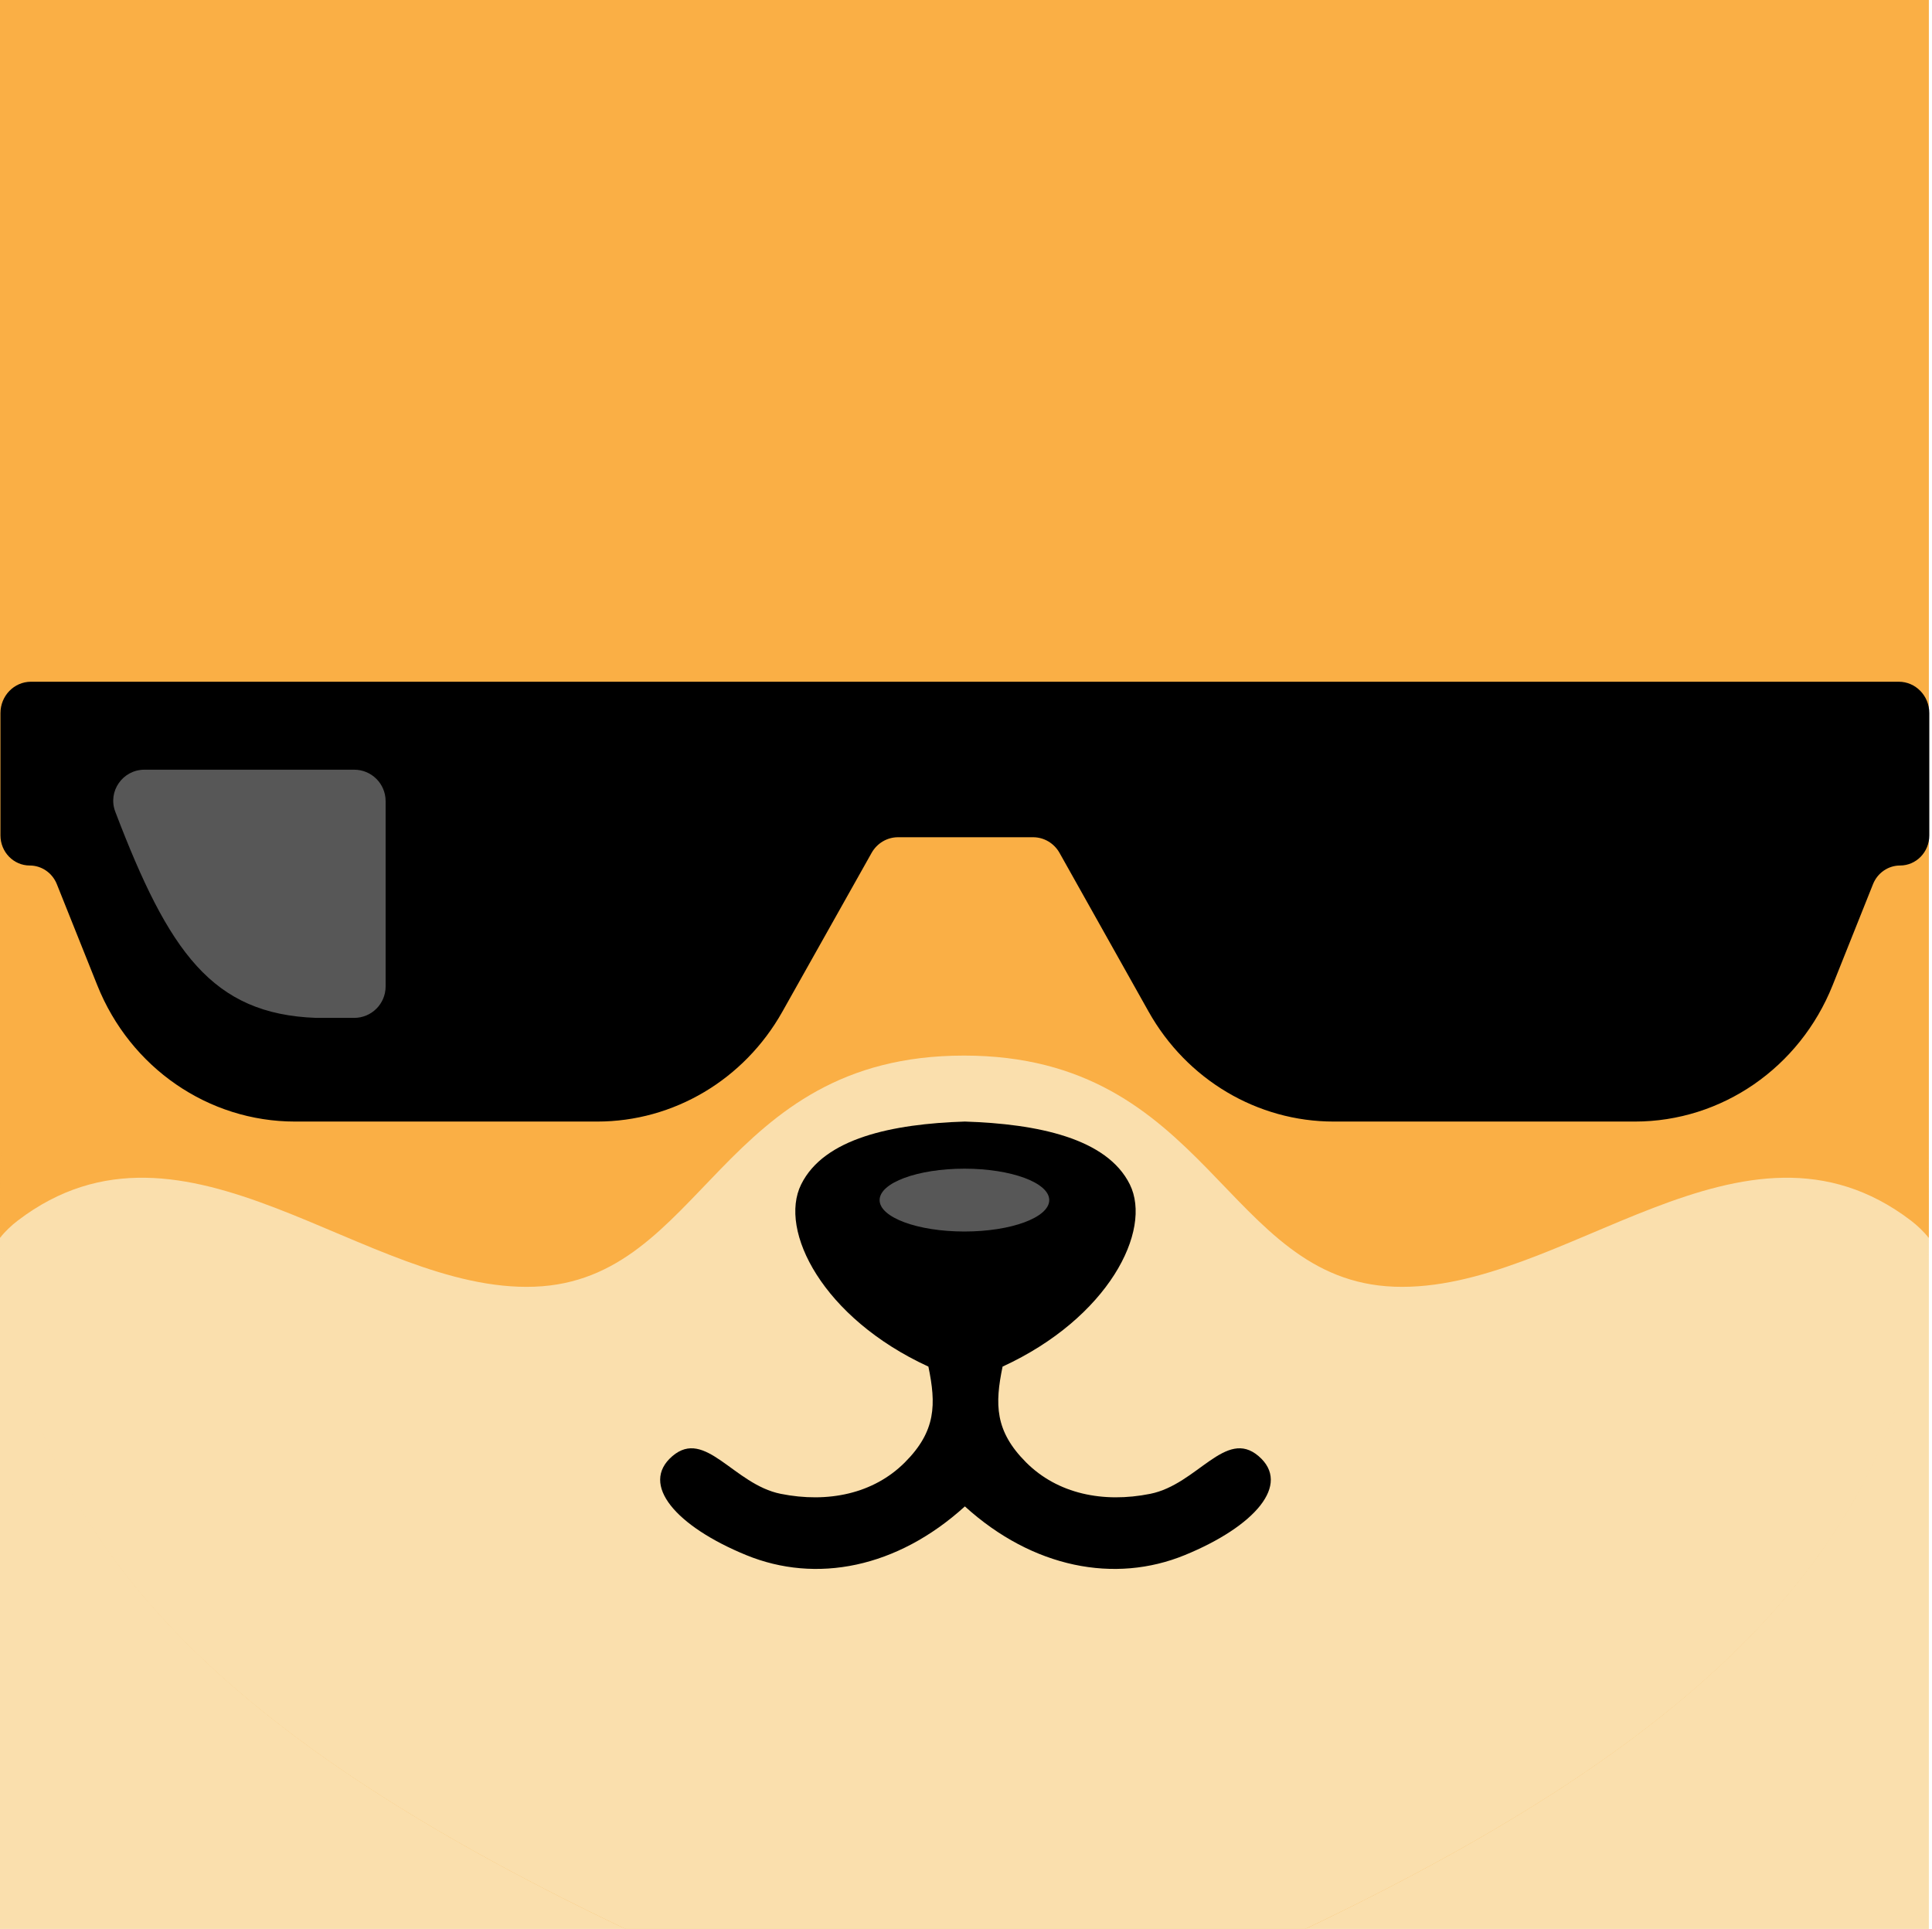
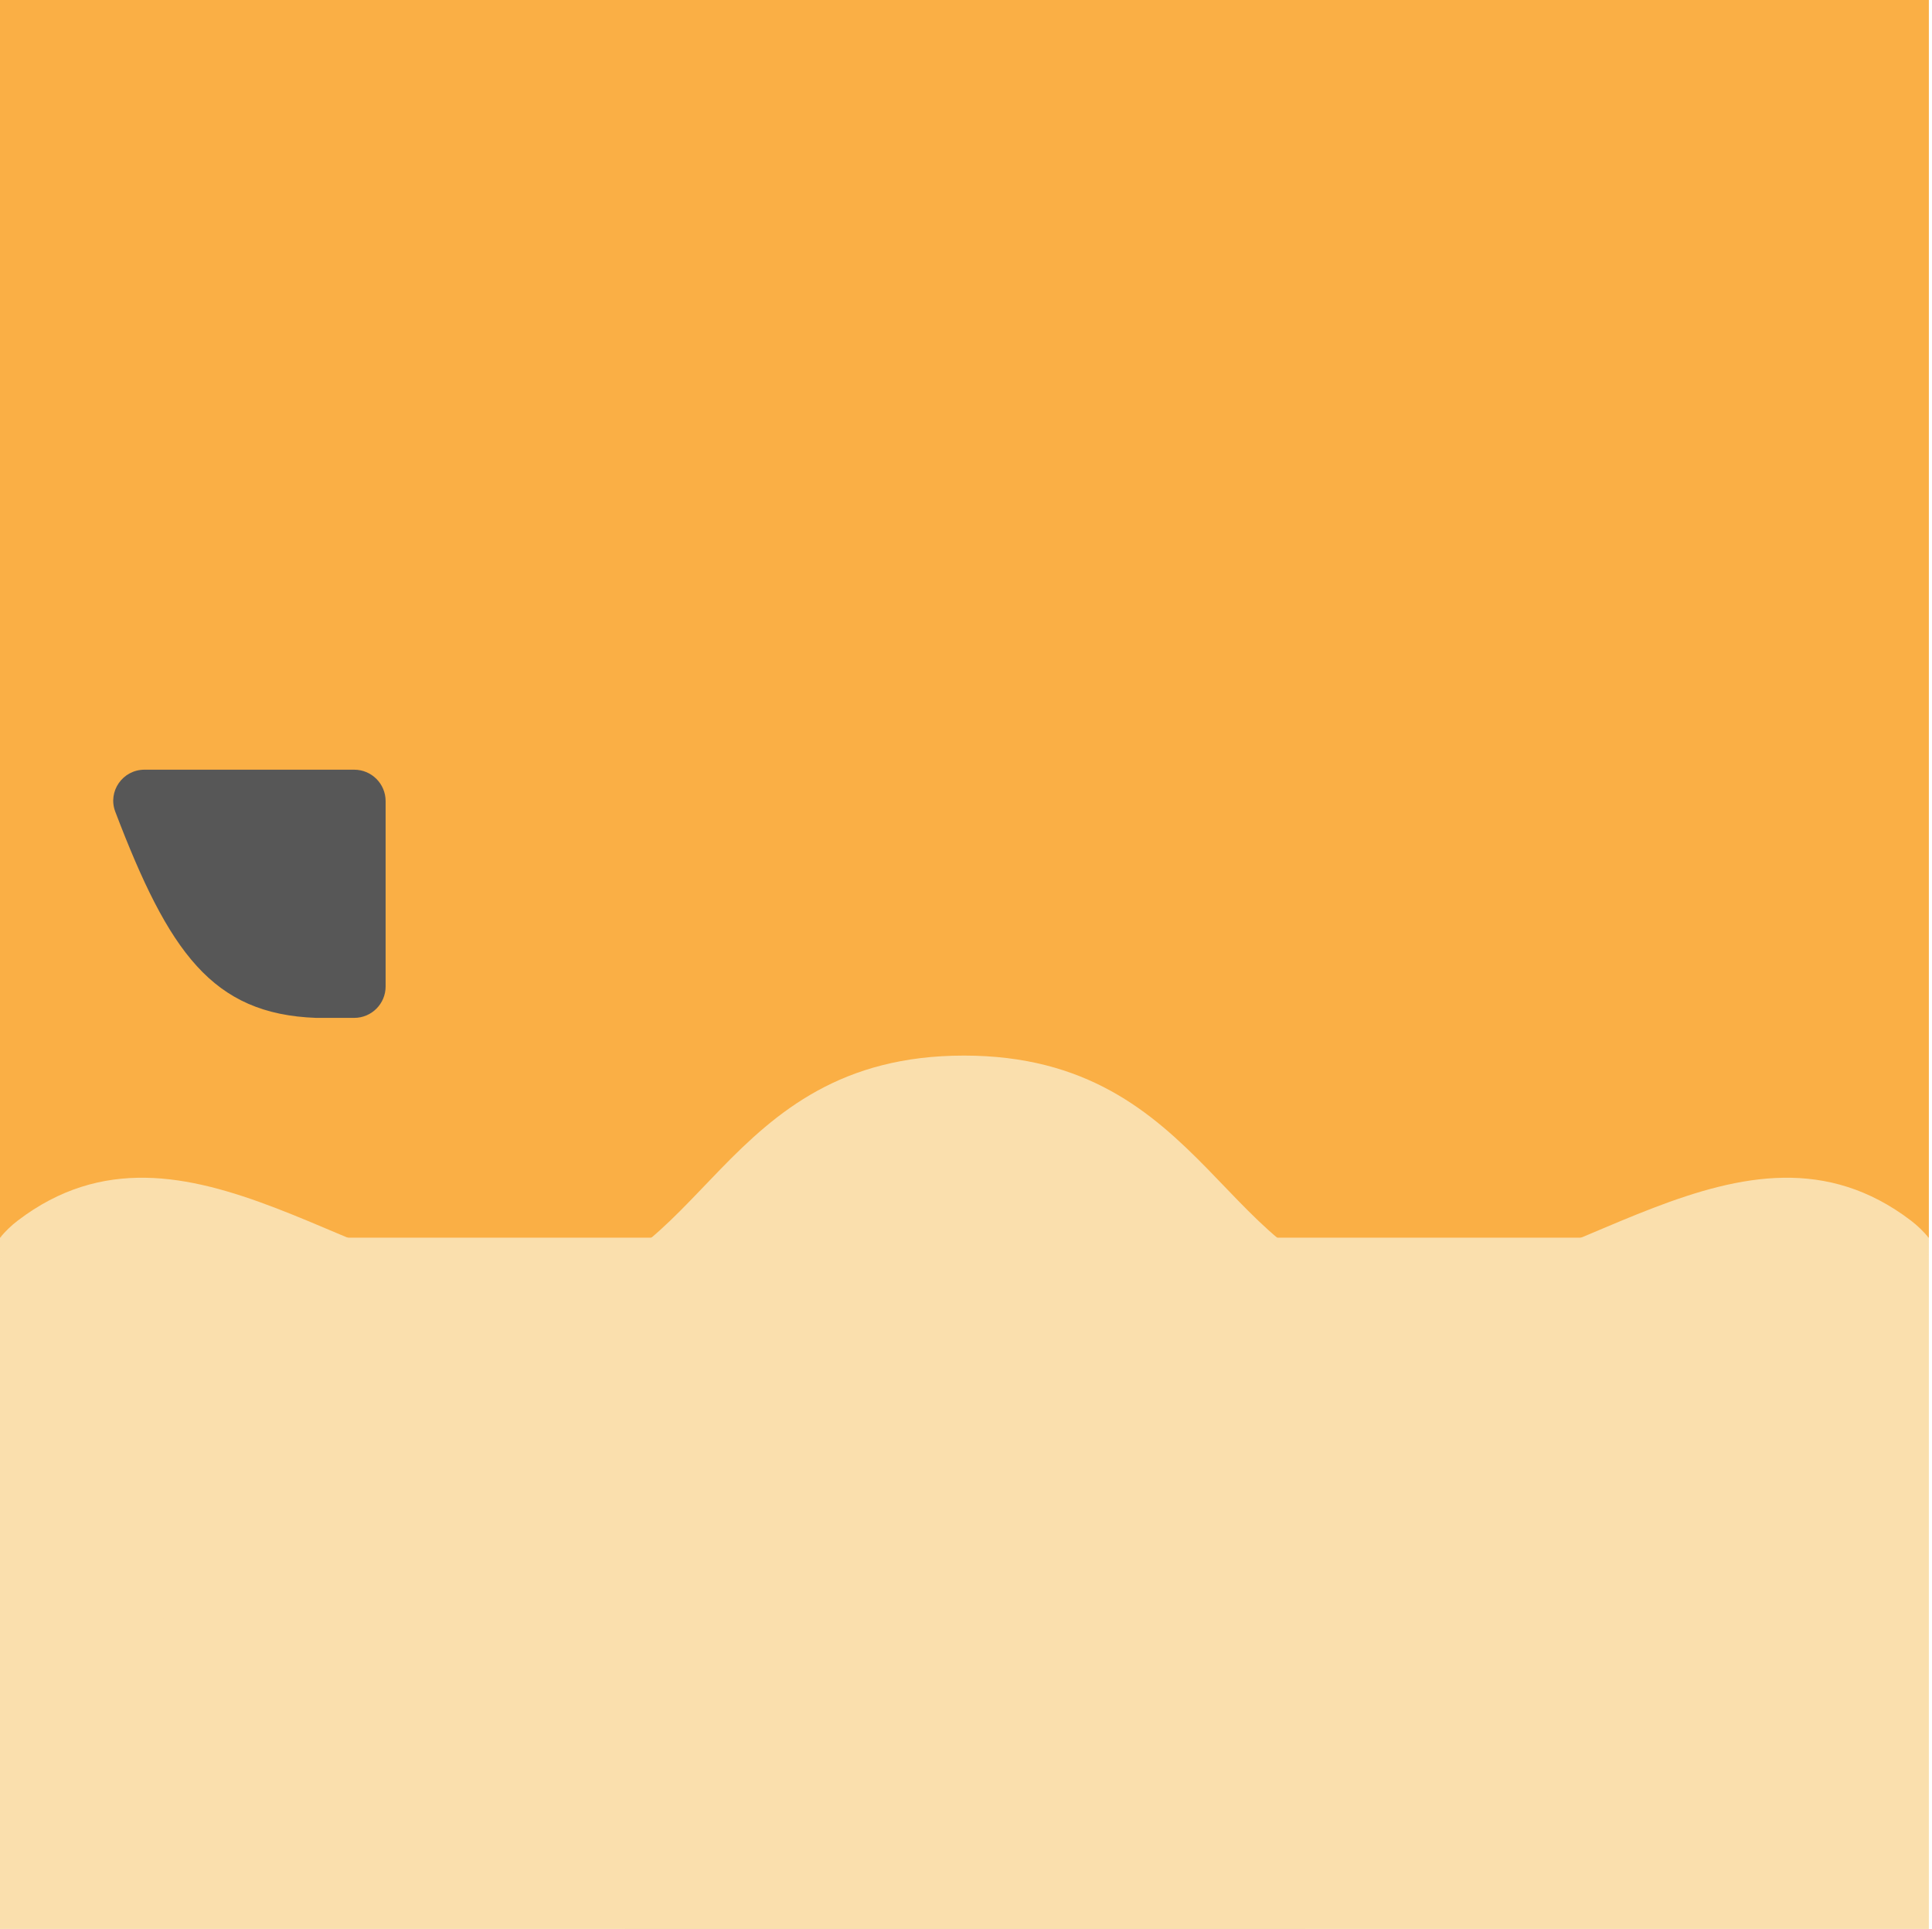
<svg xmlns="http://www.w3.org/2000/svg" width="615" height="614" viewBox="0 0 615 614" fill="none">
  <rect y="394" width="614" height="220" fill="#FADFAD" />
  <rect width="614" height="394" fill="#FAAF45" />
  <mask id="mask0_46_43" style="mask-type:alpha" maskUnits="userSpaceOnUse" x="0" y="0" width="614" height="614">
    <rect width="614" height="614" fill="#D9D9D9" />
  </mask>
  <g mask="url(#mask0_46_43)">
-     <path d="M547.107 -39.361C520.134 -51.864 462.709 8.988 411.241 81.166C332.318 51.66 262.886 56.161 202.56 81.305C151.092 9.126 93.666 -51.725 66.693 -39.222C39.719 -26.72 32.953 66.701 52.207 188.329C-59.321 440.201 2.134 539.96 291.857 653.797C303.948 656.677 310.738 656.791 322.827 653.797C612.55 539.96 673.121 440.062 561.593 188.191C580.848 66.562 574.081 -26.858 547.107 -39.361Z" fill="#FAAF45" />
    <path d="M306.834 336C384.833 336 389.833 407.567 443.832 409.568C497.832 411.57 554.825 347.72 608.331 388.549C610.374 390.108 612.26 391.942 614 394.028C608.28 507.554 516.934 577.551 322.833 653.796C310.732 656.791 303.935 656.678 291.834 653.796C97.64 577.514 5.902 507.549 0 393.967C1.726 391.907 3.593 390.092 5.616 388.549C59.122 347.72 116.115 411.57 170.115 409.568C224.114 407.567 228.834 336 306.834 336Z" fill="#FADFAD" />
  </g>
-   <path d="M359.643 377C352.348 362.289 330.248 357.741 307.143 357C284.038 357.741 262.326 362.289 255.031 377C247.736 391.711 261.931 419.553 295.531 435C298 446.951 298.031 455.5 288.031 465.5C278.031 475.5 263.531 478.5 248.531 475.5C233.531 472.5 224.531 454.5 214.031 463.5C203.531 472.5 215.28 485.883 237.531 495C259.781 504.117 285.526 499.125 307.143 479.5C328.761 499.125 354.893 504.117 377.143 495C399.394 485.883 411.143 472.5 400.643 463.5C390.143 454.5 381.143 472.5 366.143 475.5C351.143 478.5 336.643 475.5 326.643 465.5C316.643 455.5 316.674 446.951 319.143 435C352.743 419.553 366.938 391.711 359.643 377Z" fill="black" />
-   <path d="M604.424 217H307.508H9.862C4.495 217 0.143 221.477 0.143 227V265.902C0.143 271.203 4.32 275.5 9.471 275.5C13.251 275.5 16.658 277.847 18.097 281.444L30.983 313.649C41.478 339.88 66.323 357 93.893 357H190.141C214.431 357 236.878 343.676 249.037 322.042L277.445 271.494C279.182 268.403 282.389 266.5 285.859 266.5H307.508H328.867C332.339 266.5 335.547 268.406 337.284 271.5L365.621 322C377.774 343.658 400.233 357 424.539 357H520.442C548.026 357 572.88 339.863 583.367 313.613L596.221 281.438C597.656 277.845 601.057 275.5 604.832 275.5C609.975 275.5 614.143 271.211 614.143 265.92V227C614.143 221.477 609.792 217 604.424 217Z" fill="black" />
  <path d="M45.989 245H112.75C118.273 245 122.75 249.477 122.75 255V314C122.75 319.523 118.273 324 112.75 324H100.628C67.529 322.808 53.729 303.054 36.695 258.37C34.227 251.895 39.06 245 45.989 245Z" fill="#575757" />
-   <ellipse cx="307" cy="382" rx="27" ry="10" fill="#575757" />
</svg>